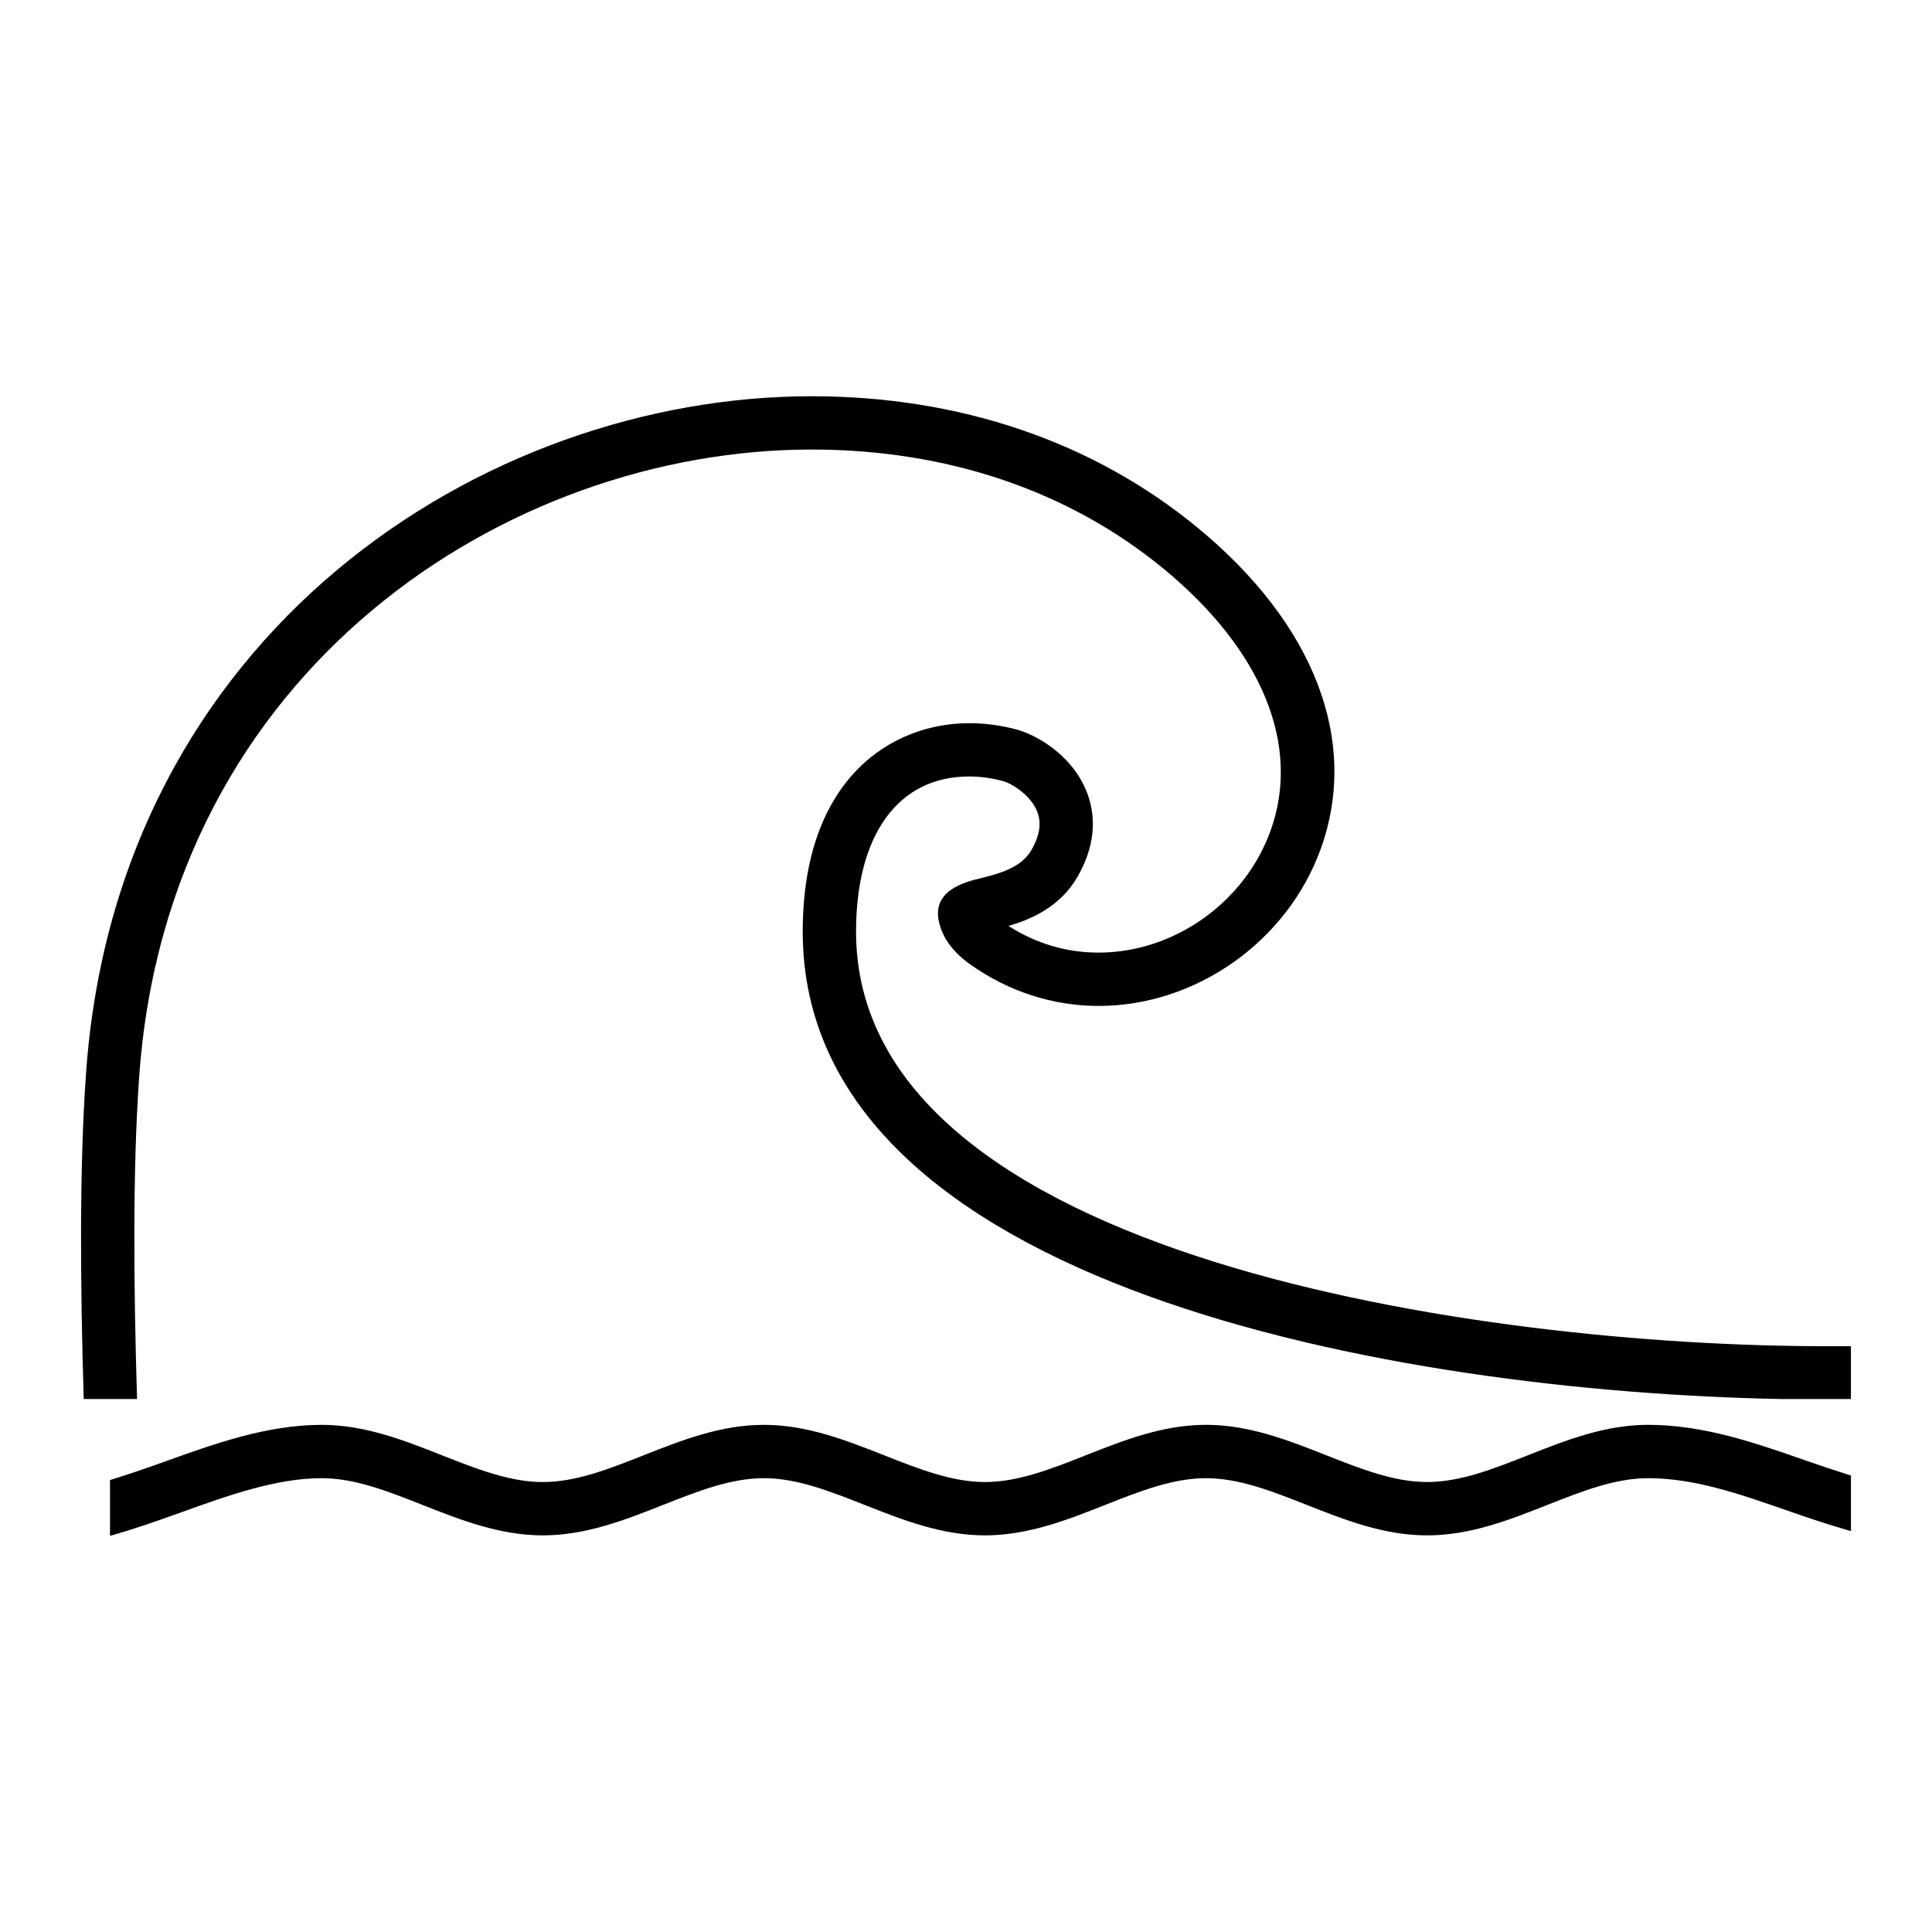
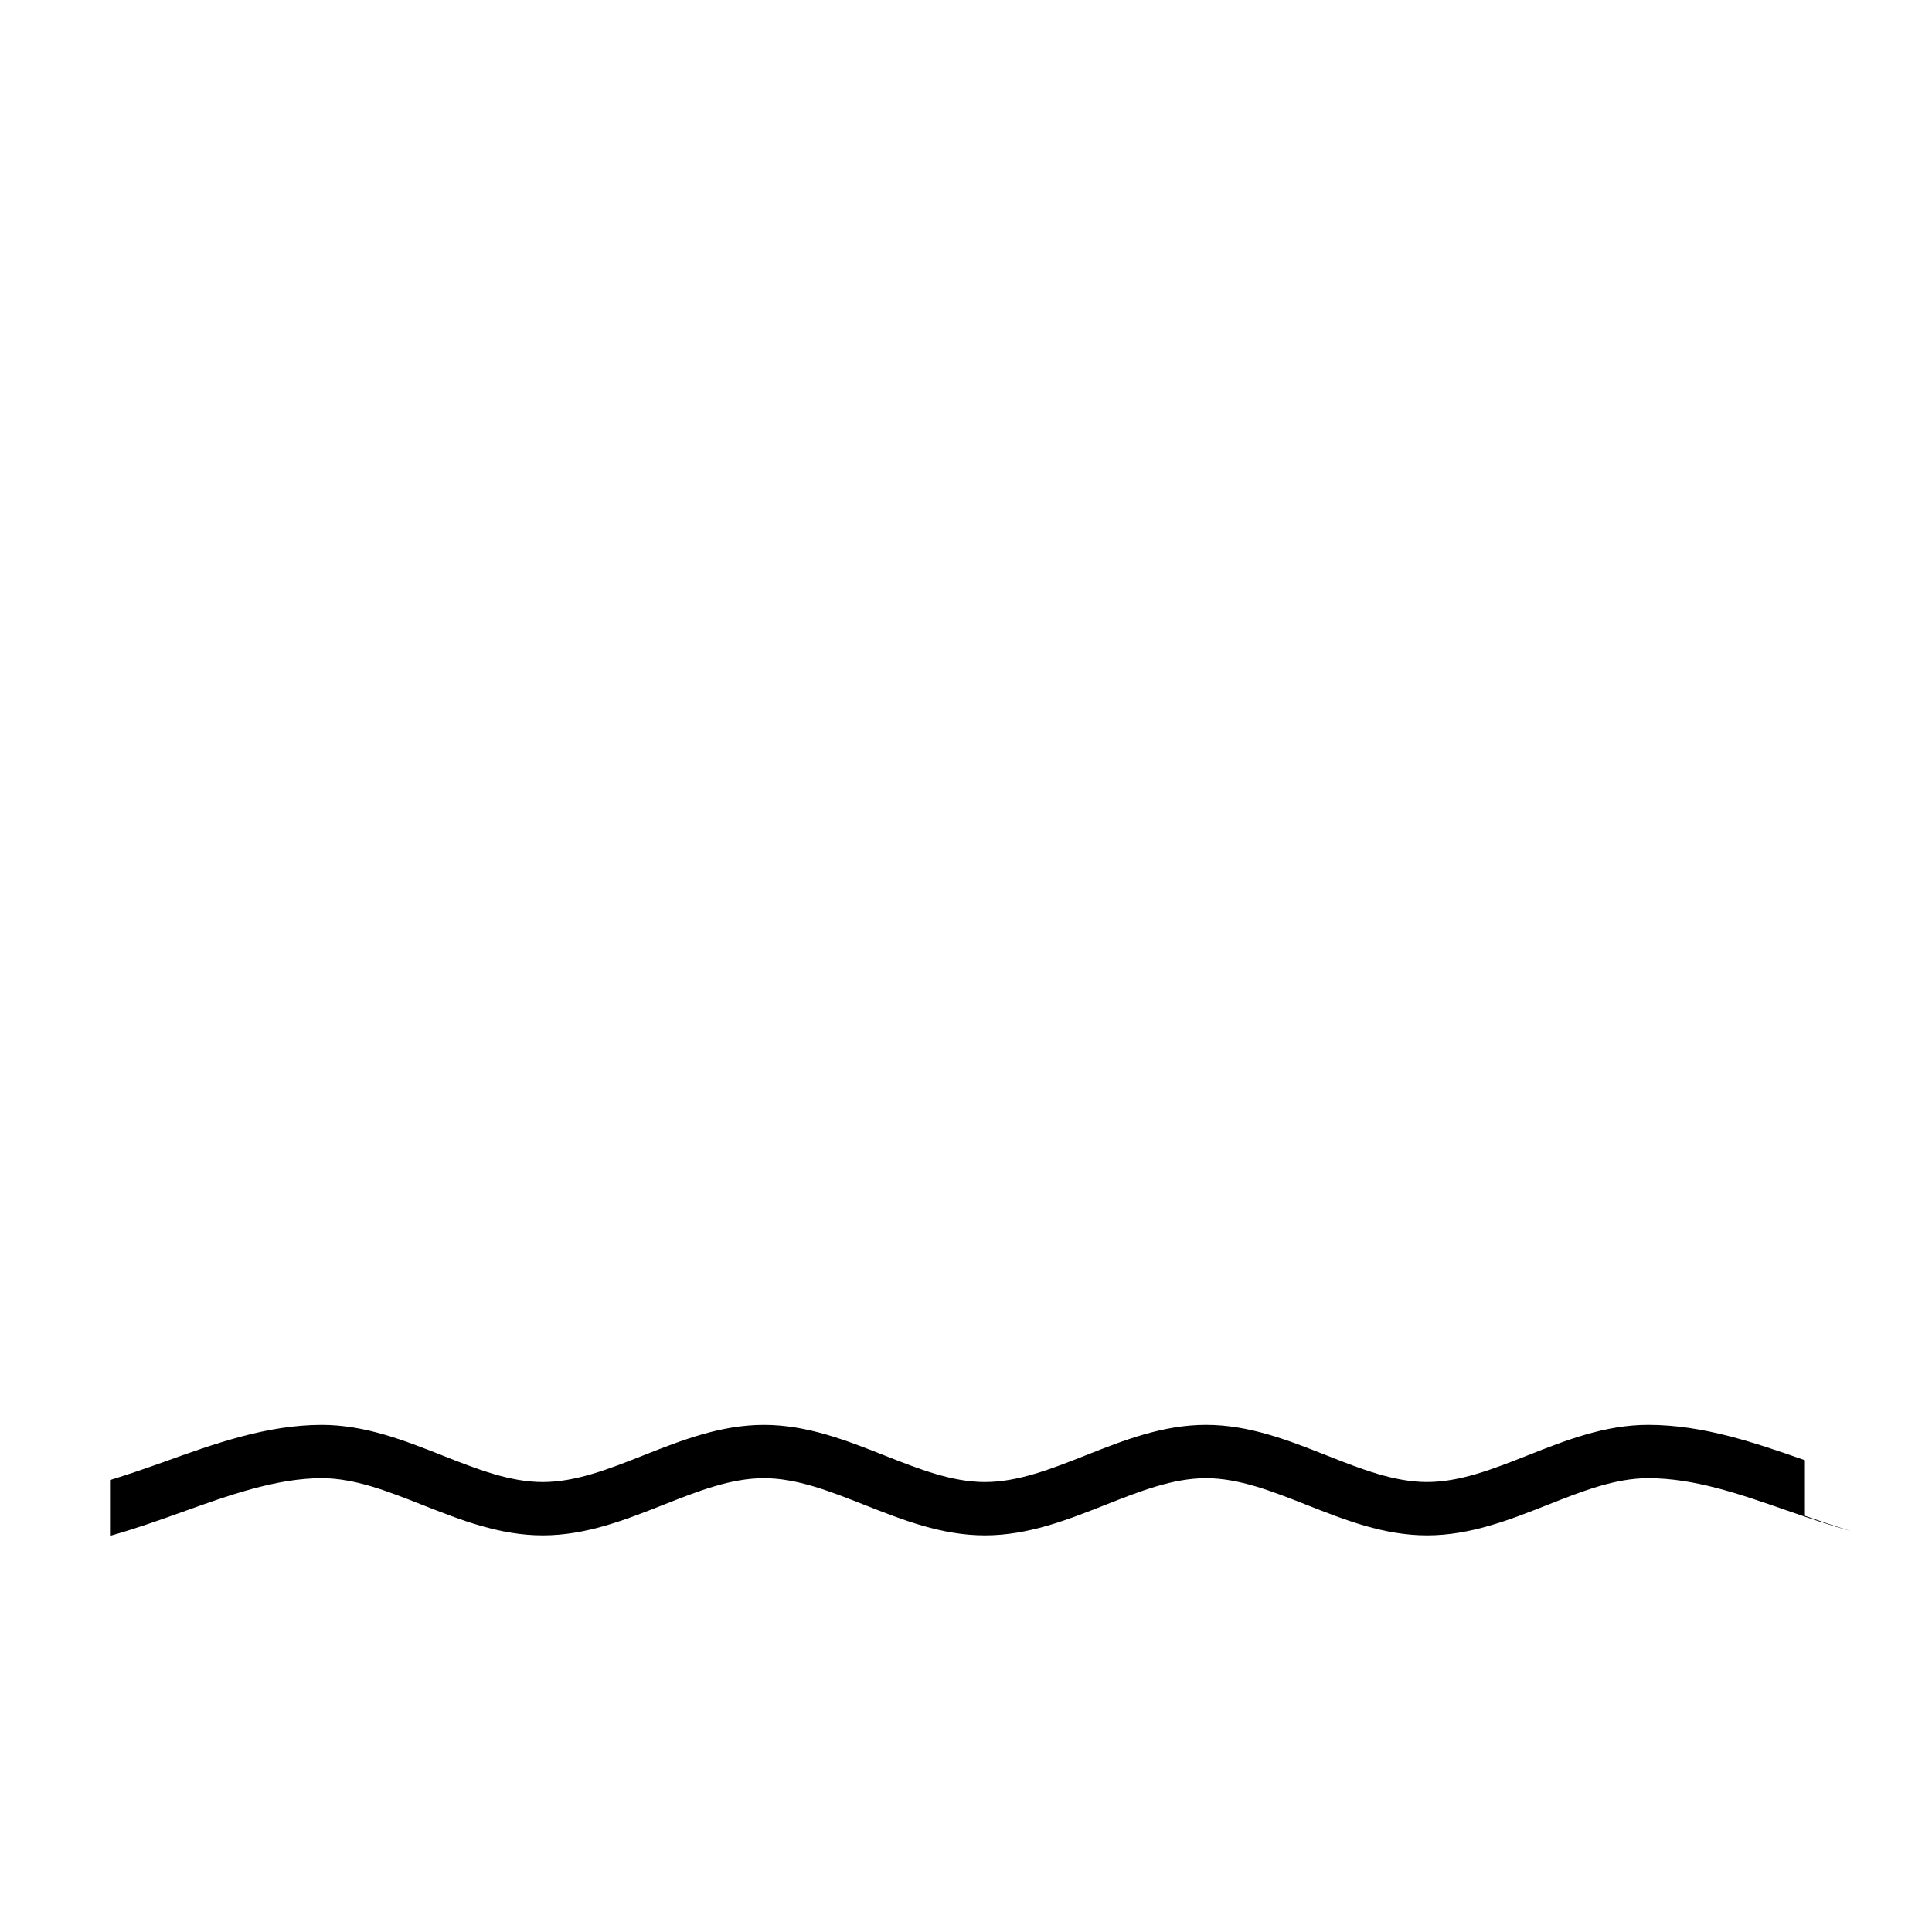
<svg xmlns="http://www.w3.org/2000/svg" fill="#000000" width="800px" height="800px" version="1.1" viewBox="144 144 512 512">
  <g>
-     <path d="m180.87 429.52c7.559-108.08 97.469-166.39 178.22-166.39 35.938 0 68.199 10.934 93.312 31.625 26.102 21.512 36.426 46.777 28.328 69.336-6.832 19.051-25.582 32.359-45.59 32.359-8.504 0.004-16.523-2.371-23.875-7.062 6.086-1.789 13.688-5.062 18.289-13.027 5.656-9.809 4.379-17.84 2.301-22.848-4.141-10-13.836-14.949-18.375-16.168-4.211-1.129-8.473-1.691-12.652-1.691-20.344 0-44.098 14.473-44.098 55.258 0 94.227 157.72 121.91 259.2 123.84h18.582v-14h-7.059c-88.746 0-256.59-22.957-256.59-109.84 0-25.762 11.203-41.137 29.973-41.137 2.949 0 5.977 0.414 8.988 1.223 2.168 0.578 7.195 3.594 8.984 7.918 1.266 3.059 0.777 6.457-1.484 10.383-2.777 4.805-8.867 6.309-13.758 7.516-3.703 0.918-12.379 3.059-10.809 11.105 0.867 4.445 3.727 8.398 8.504 11.758 10.133 7.141 21.855 10.906 33.891 10.906 25.859 0 50.074-17.156 58.891-41.715 10.227-28.496-1.672-59.48-32.641-85.004-27.668-22.801-63.047-34.855-102.3-34.855-87.145 0-184.16 62.922-192.31 179.54-1.777 25.137-1.52 55.848-0.605 86.203h14.133c-0.914-30.113-1.176-60.527 0.547-85.227z" />
-     <path d="m622.32 530.97c-13.211-4.606-26.875-9.375-41.539-9.375-11.441 0-21.836 4.102-31.891 8.074-9.227 3.648-17.941 7.082-26.695 7.082-8.758 0-17.473-3.441-26.695-7.082-10.051-3.969-20.449-8.074-31.891-8.074-11.441 0-21.84 4.106-31.887 8.082-9.23 3.641-17.941 7.078-26.695 7.078-8.758 0-17.473-3.441-26.707-7.082-10.047-3.969-20.441-8.074-31.887-8.074-11.441 0-21.836 4.102-31.891 8.074-9.227 3.648-17.941 7.082-26.695 7.082-8.758 0-17.473-3.441-26.695-7.082-10.055-3.969-20.449-8.074-31.891-8.074-14.523 0-28.469 5.012-41.969 9.871-4.875 1.754-9.531 3.336-14.137 4.758v14.781c6.363-1.762 12.734-4.031 18.914-6.242 12.352-4.445 25.129-9.035 37.188-9.035 8.758 0 17.473 3.441 26.695 7.082 10.055 3.969 20.449 8.074 31.891 8.074s21.836-4.102 31.891-8.074c9.227-3.648 17.941-7.082 26.695-7.082 8.758 0 17.473 3.441 26.695 7.082 10.051 3.969 20.445 8.074 31.891 8.074 11.441 0 21.836-4.102 31.883-8.074 9.227-3.648 17.949-7.082 26.703-7.082 8.758 0 17.473 3.441 26.703 7.082 10.051 3.969 20.445 8.074 31.887 8.074s21.836-4.102 31.891-8.074c9.227-3.648 17.941-7.082 26.695-7.082 12.273 0 24.227 4.172 36.883 8.59 5.477 1.914 11.133 3.809 16.863 5.438v-14.727c-4.004-1.258-8.027-2.602-12.203-4.062z" />
+     <path d="m622.32 530.97c-13.211-4.606-26.875-9.375-41.539-9.375-11.441 0-21.836 4.102-31.891 8.074-9.227 3.648-17.941 7.082-26.695 7.082-8.758 0-17.473-3.441-26.695-7.082-10.051-3.969-20.449-8.074-31.891-8.074-11.441 0-21.84 4.106-31.887 8.082-9.23 3.641-17.941 7.078-26.695 7.078-8.758 0-17.473-3.441-26.707-7.082-10.047-3.969-20.441-8.074-31.887-8.074-11.441 0-21.836 4.102-31.891 8.074-9.227 3.648-17.941 7.082-26.695 7.082-8.758 0-17.473-3.441-26.695-7.082-10.055-3.969-20.449-8.074-31.891-8.074-14.523 0-28.469 5.012-41.969 9.871-4.875 1.754-9.531 3.336-14.137 4.758v14.781c6.363-1.762 12.734-4.031 18.914-6.242 12.352-4.445 25.129-9.035 37.188-9.035 8.758 0 17.473 3.441 26.695 7.082 10.055 3.969 20.449 8.074 31.891 8.074s21.836-4.102 31.891-8.074c9.227-3.648 17.941-7.082 26.695-7.082 8.758 0 17.473 3.441 26.695 7.082 10.051 3.969 20.445 8.074 31.891 8.074 11.441 0 21.836-4.102 31.883-8.074 9.227-3.648 17.949-7.082 26.703-7.082 8.758 0 17.473 3.441 26.703 7.082 10.051 3.969 20.445 8.074 31.887 8.074s21.836-4.102 31.891-8.074c9.227-3.648 17.941-7.082 26.695-7.082 12.273 0 24.227 4.172 36.883 8.59 5.477 1.914 11.133 3.809 16.863 5.438c-4.004-1.258-8.027-2.602-12.203-4.062z" />
  </g>
</svg>